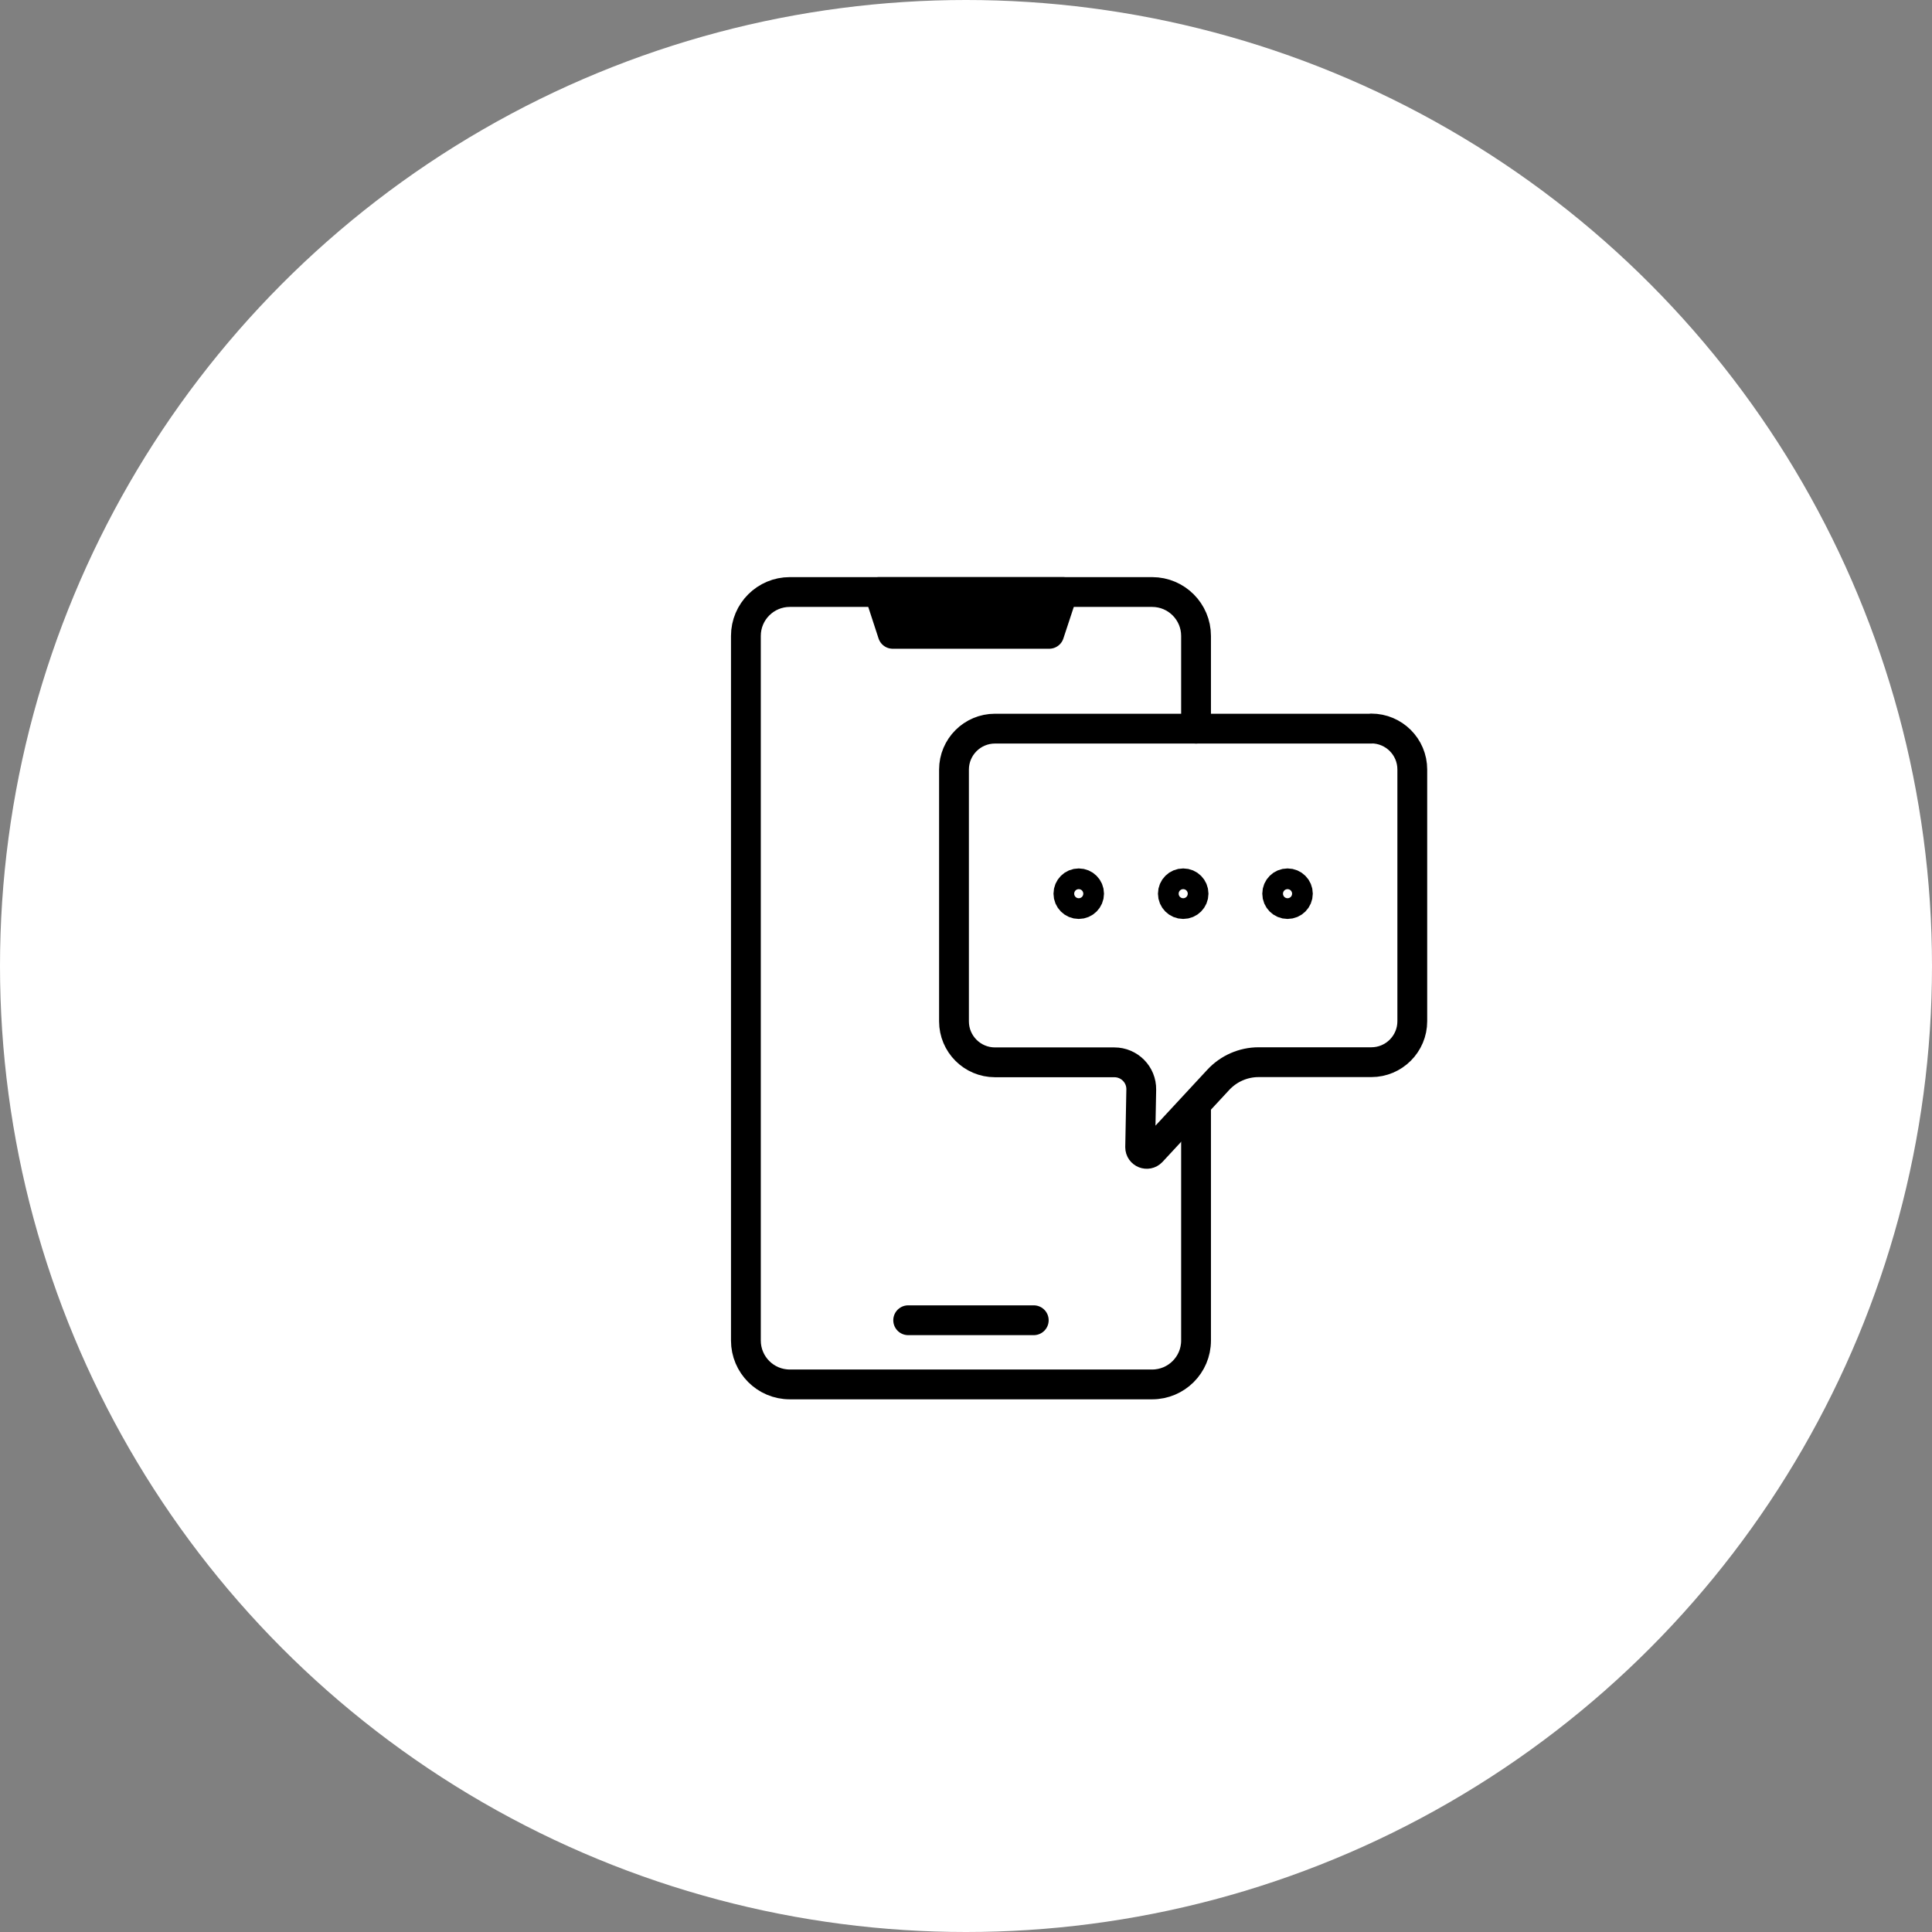
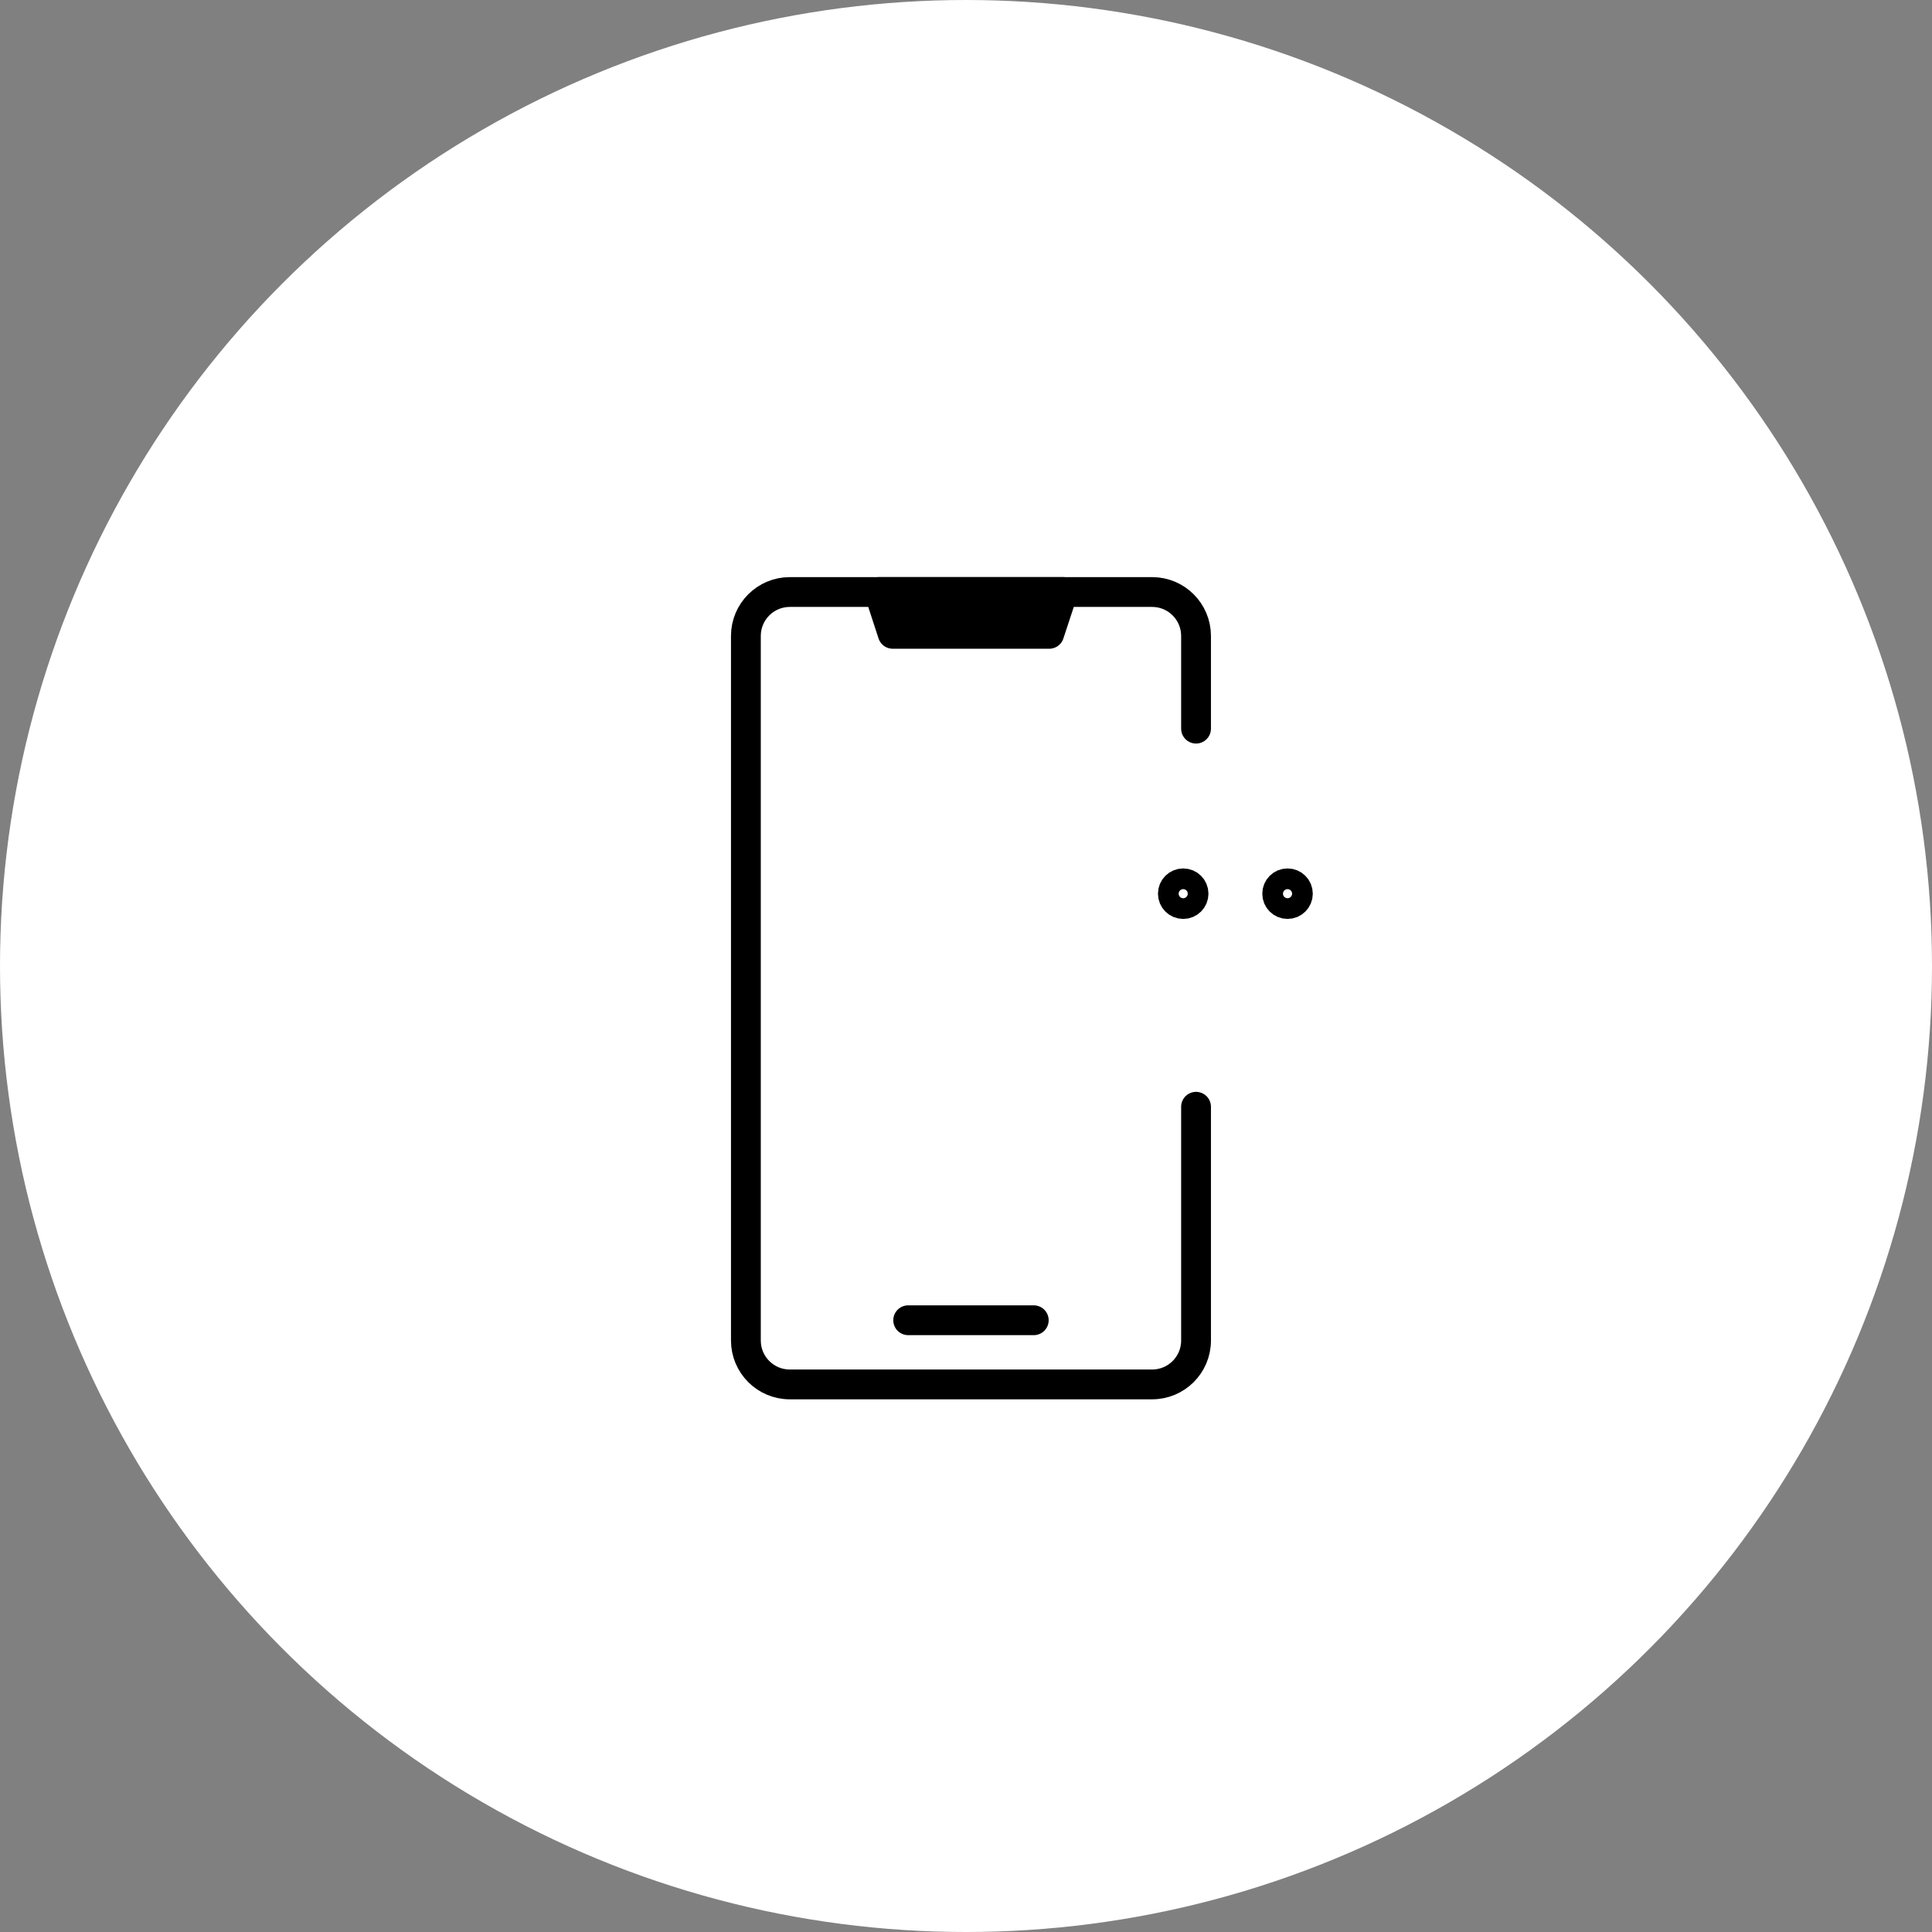
<svg xmlns="http://www.w3.org/2000/svg" id="_レイヤー_2" data-name="レイヤー_2" viewBox="0 0 140 140">
  <rect x="0" y="0" width="140" height="140" fill="#808080" stroke="none" />
  <defs>
    <style>
      .cls-1 {
        fill: none;
      }

      .cls-1, .cls-2 {
        stroke: #000;
        stroke-linecap: round;
        stroke-linejoin: round;
        stroke-width: 2.16px;
      }

      .cls-3 {
        fill: #fff;
      }
    </style>
  </defs>
  <g id="_編集モード" data-name="編集モード">
    <g>
      <circle class="cls-3" cx="70" cy="70" r="70" />
      <g>
-         <path class="cls-3" d="M99.37,52.8h-27.27c-1.64,0-2.97,1.33-2.97,2.97v18.24c0,1.64,1.33,2.97,2.97,2.97h8.65c1.09,0,1.97.89,1.95,1.98l-.08,4.17c0,.44.53.65.83.33l4.83-5.21c.75-.81,1.81-1.28,2.92-1.28h8.17c1.64,0,2.97-1.33,2.97-2.97v-18.24c0-1.64-1.33-2.97-2.97-2.97Z" />
        <g>
          <g>
            <path class="cls-1" d="M86.67,80.2v16.94c0,1.76-1.43,3.18-3.18,3.18h-26.26c-1.76,0-3.18-1.43-3.18-3.18v-51.06c0-1.76,1.43-3.18,3.18-3.18h26.26c1.76,0,3.18,1.43,3.18,3.18v6.72" />
            <polygon class="cls-2" points="77.03 42.9 76.03 45.93 64.69 45.93 63.7 42.9 77.03 42.9" />
            <line class="cls-1" x1="65.81" y1="95.67" x2="74.91" y2="95.67" />
          </g>
          <g>
-             <path class="cls-1" d="M99.37,52.8h-27.27c-1.64,0-2.97,1.33-2.97,2.97v18.24c0,1.64,1.33,2.97,2.97,2.97h8.65c1.09,0,1.97.89,1.95,1.98l-.08,4.17c0,.44.53.65.83.33l4.83-5.21c.75-.81,1.81-1.28,2.92-1.28h8.17c1.64,0,2.97-1.33,2.97-2.97v-18.24c0-1.64-1.33-2.97-2.97-2.97Z" />
            <g>
-               <circle class="cls-1" cx="78.17" cy="64.76" r=".75" />
              <circle class="cls-1" cx="85.74" cy="64.76" r=".75" />
              <circle class="cls-1" cx="93.3" cy="64.76" r=".75" />
            </g>
          </g>
        </g>
      </g>
    </g>
  </g>
</svg>